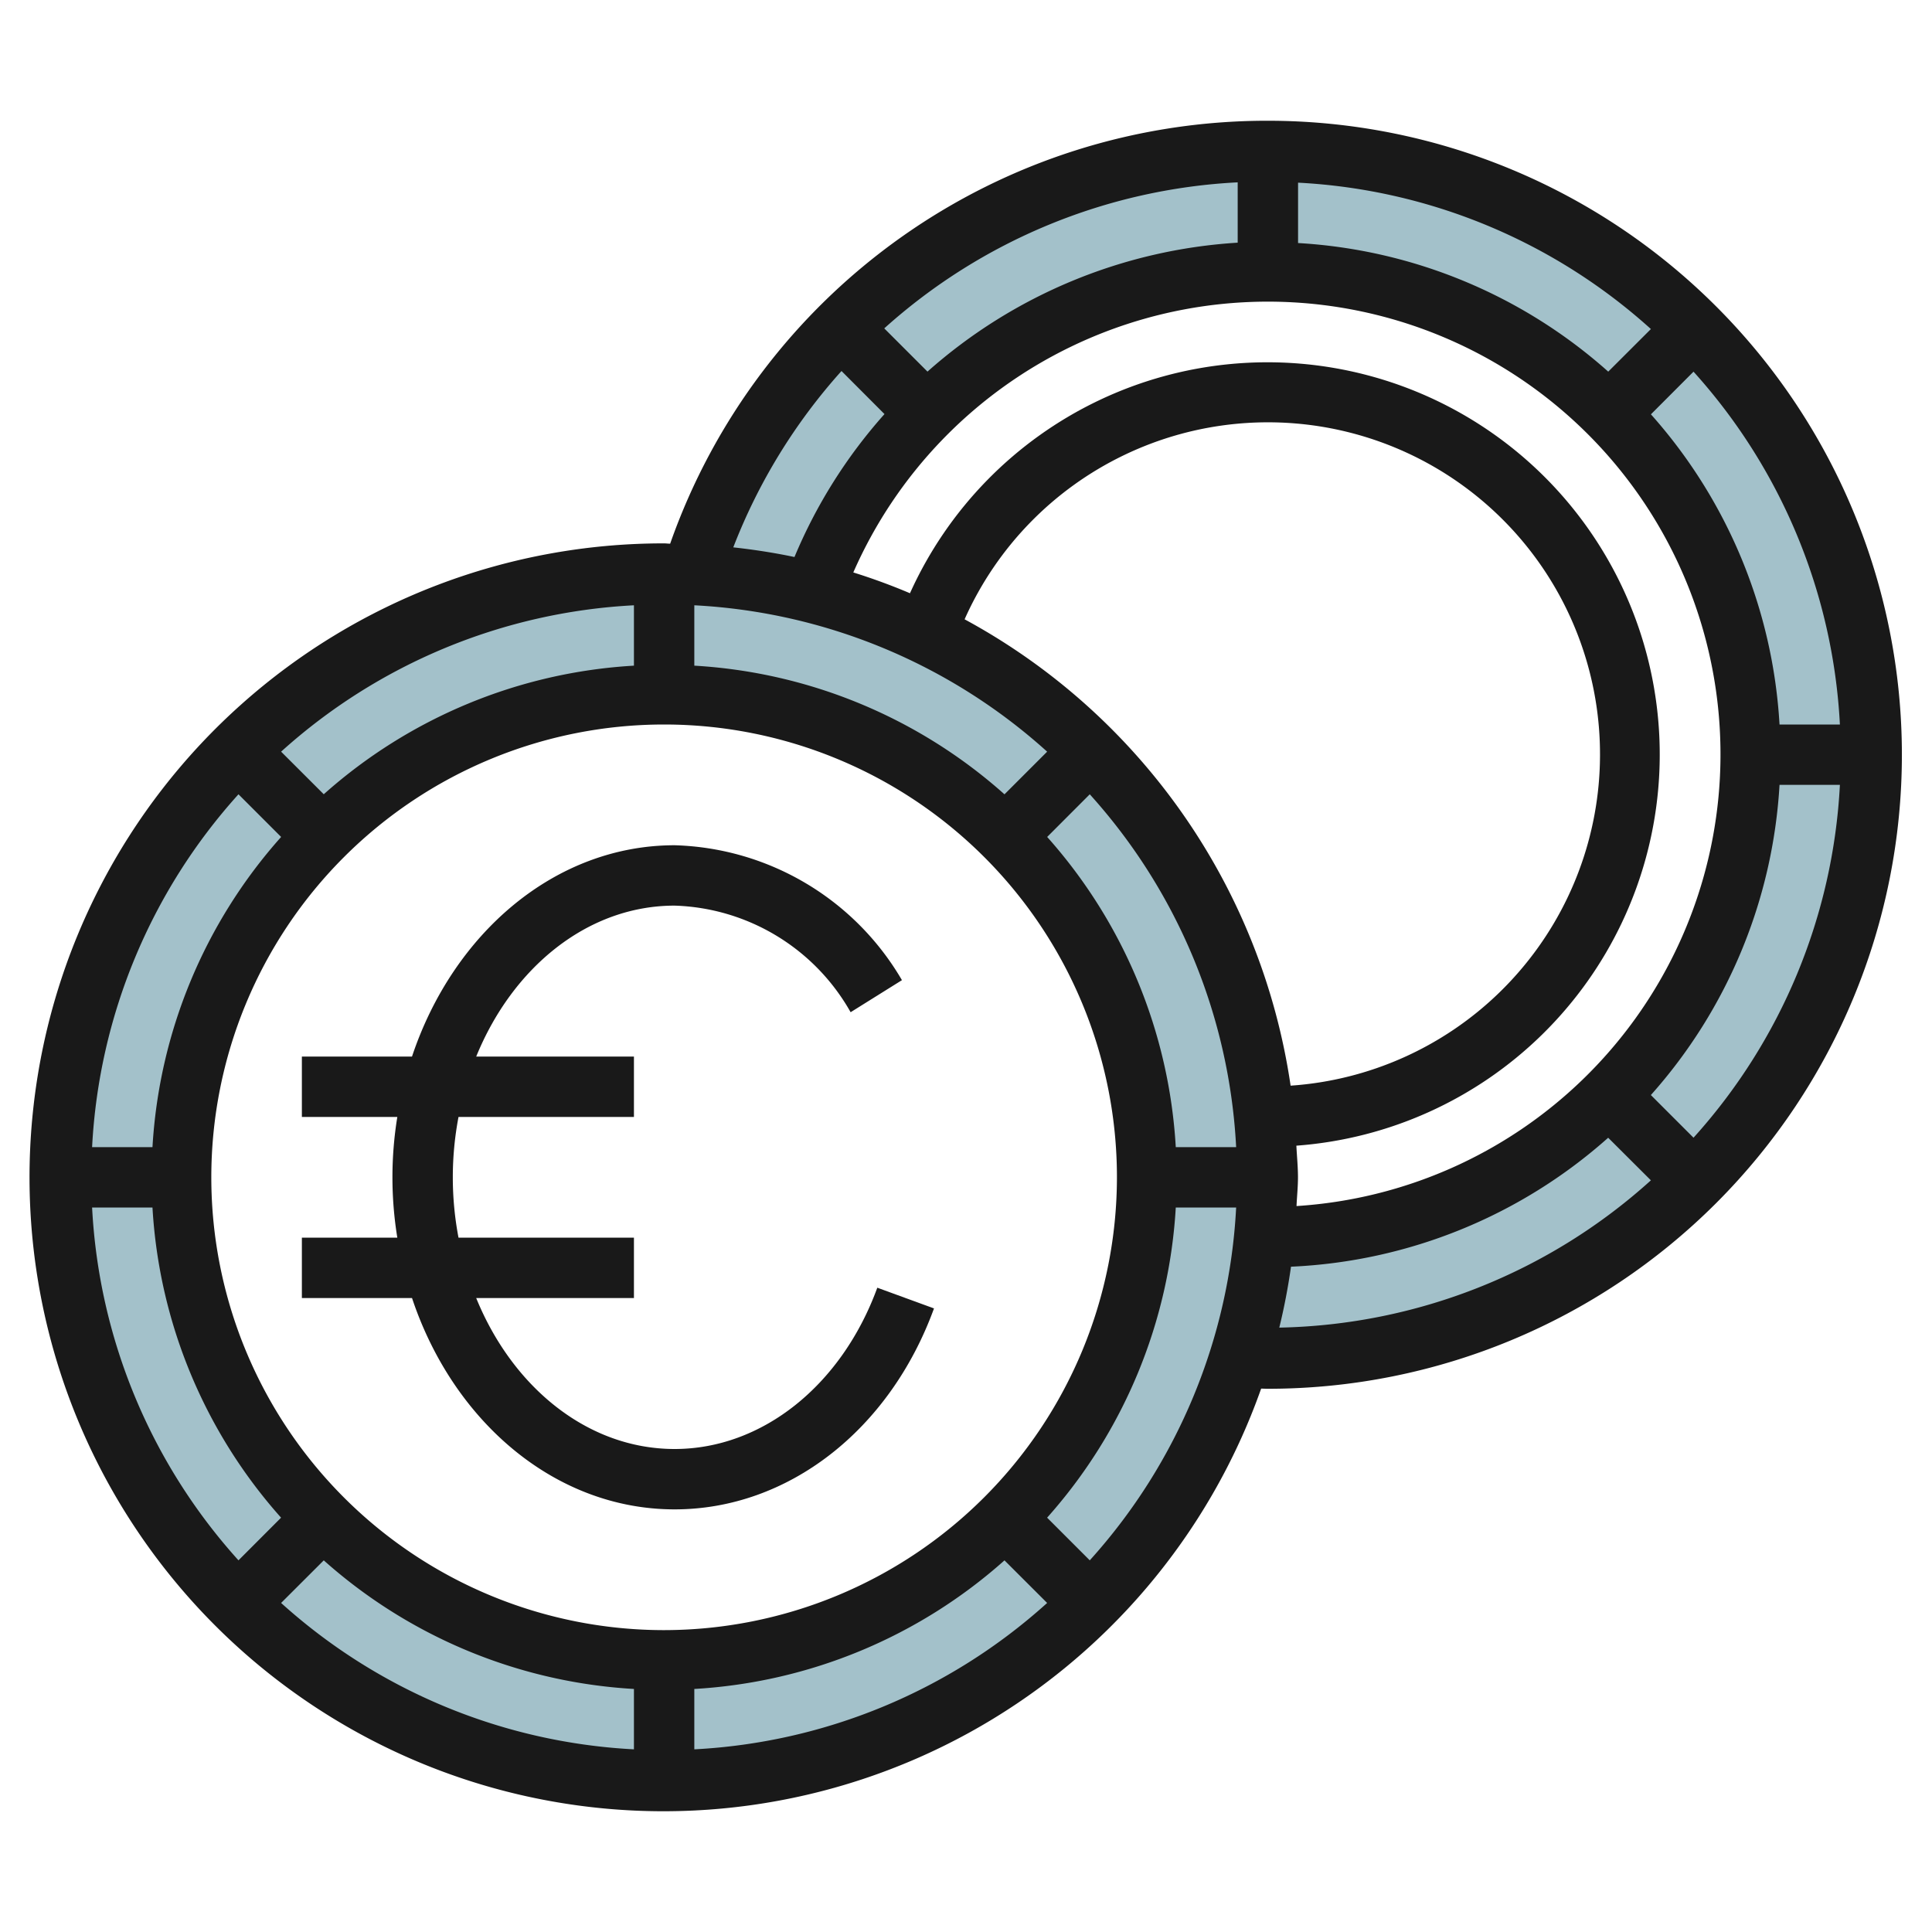
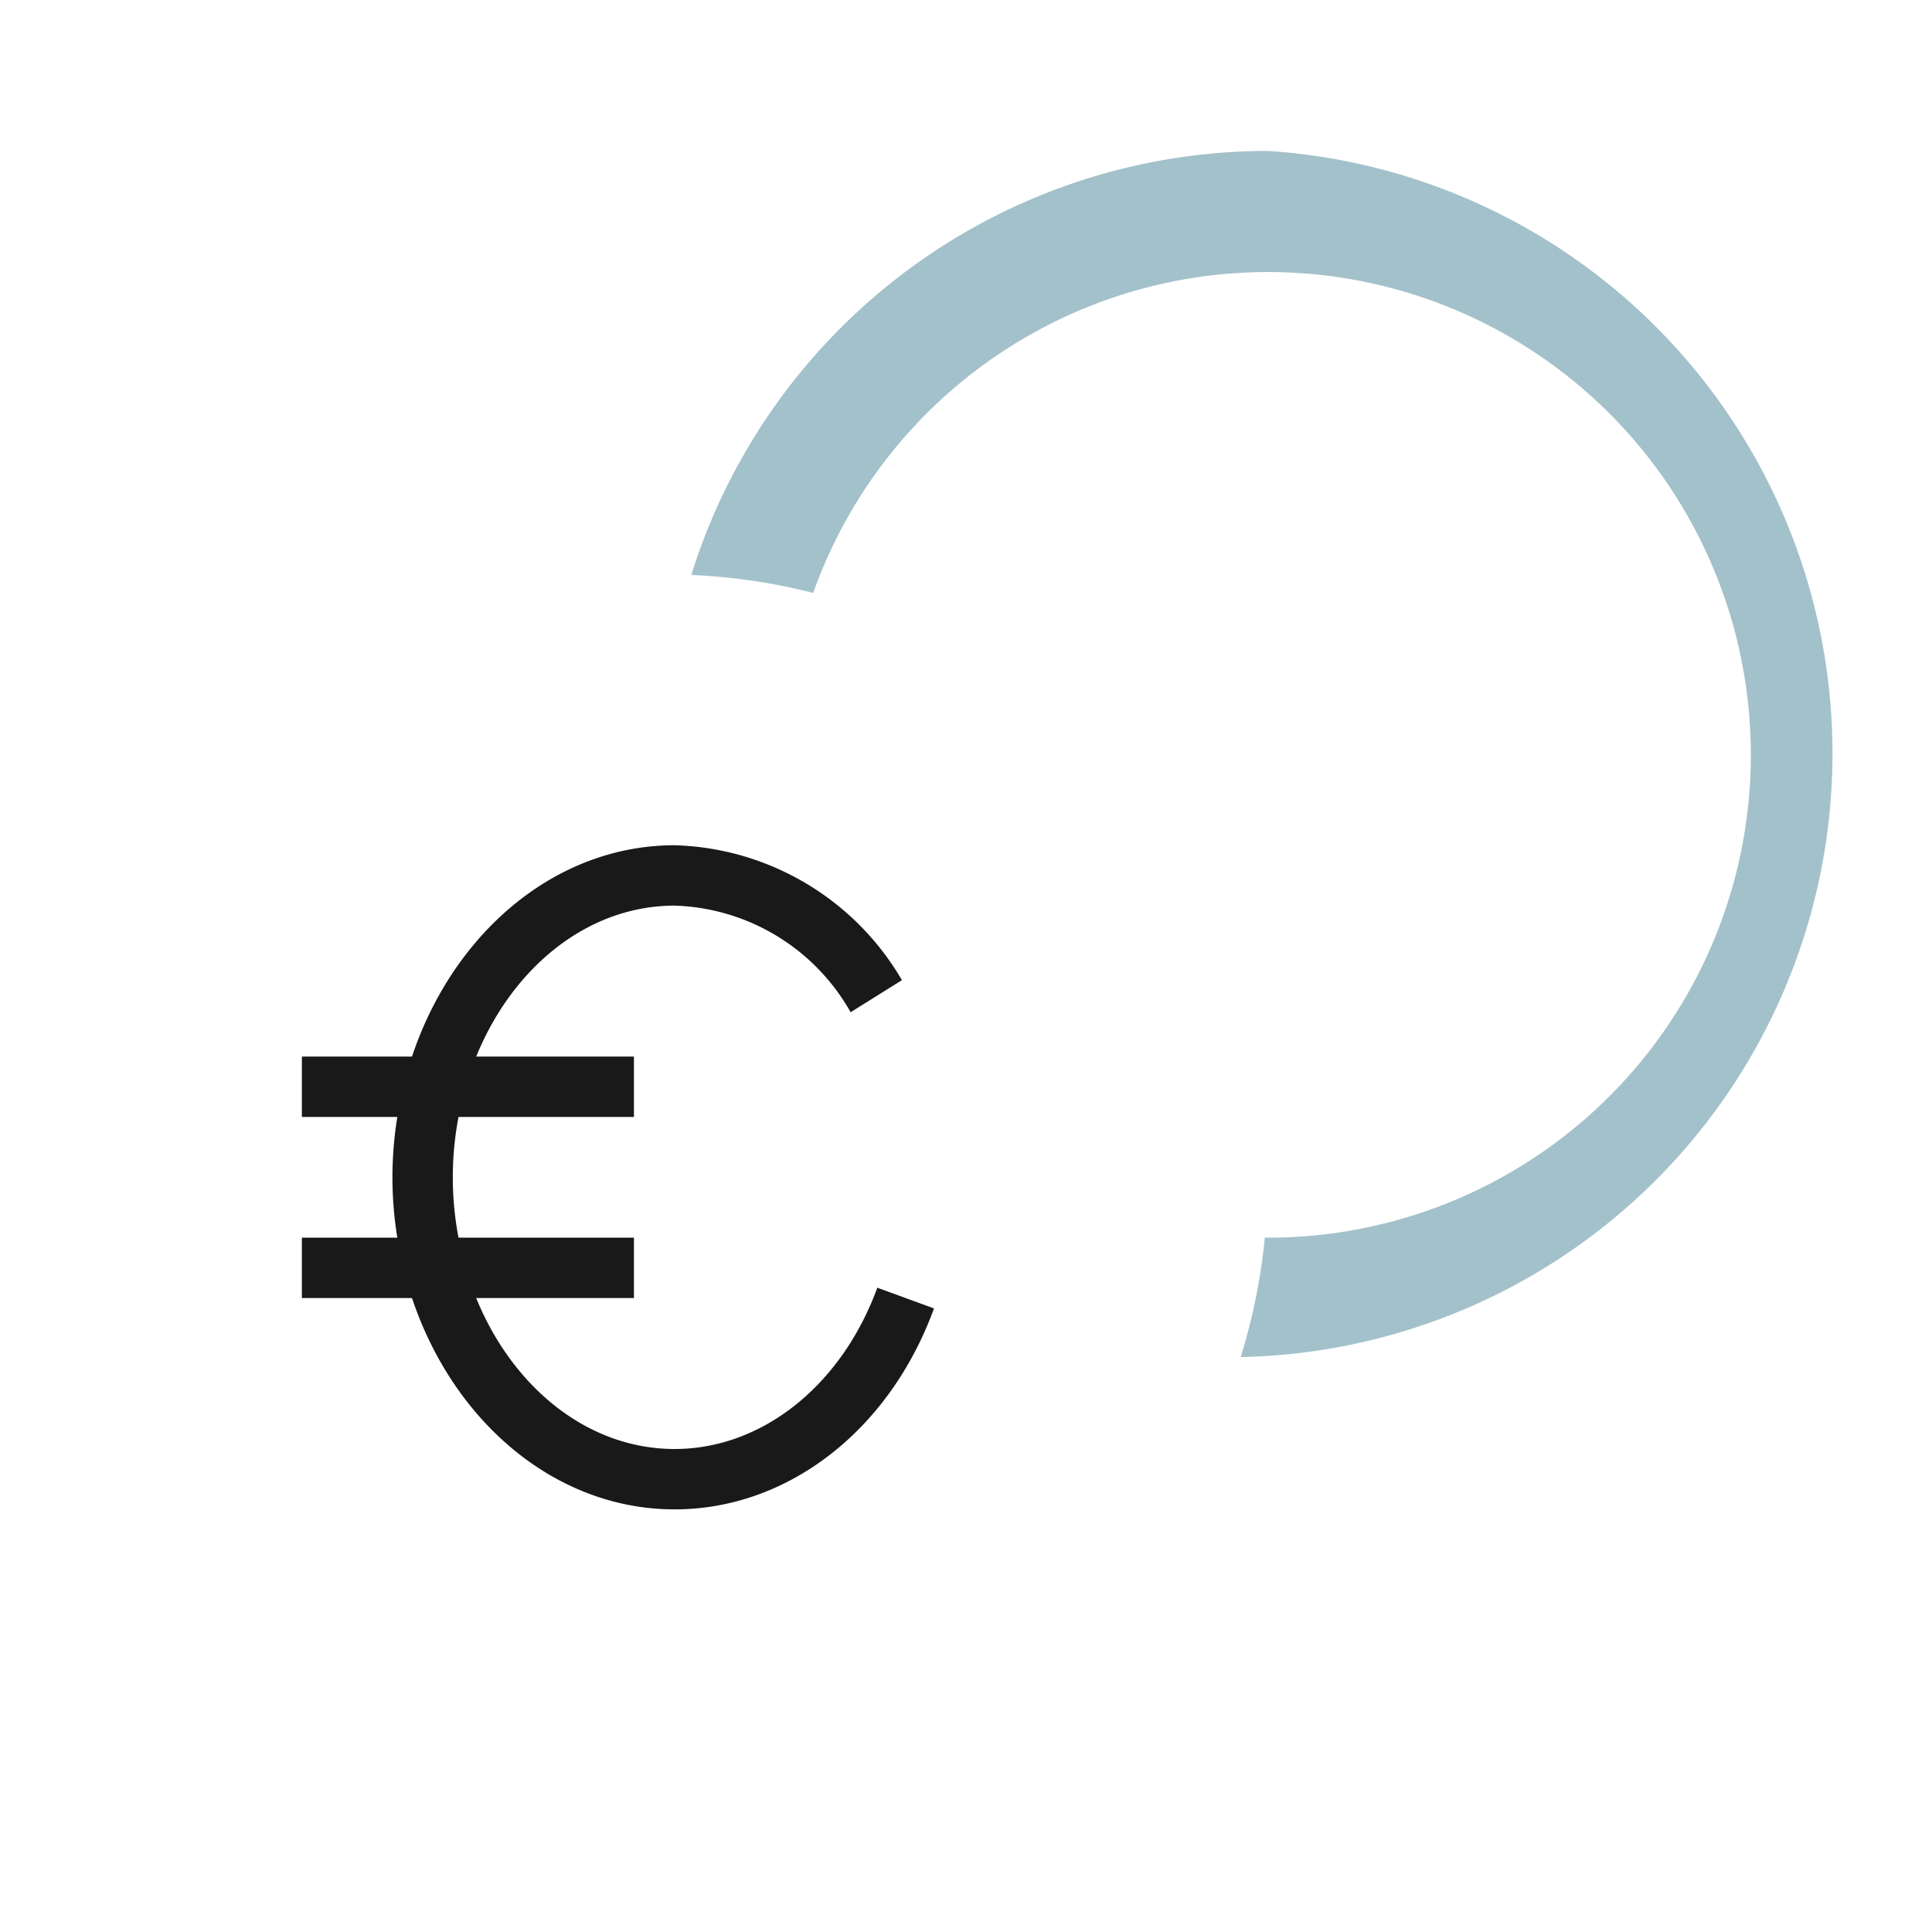
<svg xmlns="http://www.w3.org/2000/svg" viewBox="0 0 64 64" width="512" height="512">
  <g id="Layer_7" data-name="Layer 7">
-     <path d="M22,19A20,20,0,1,0,42,39,20,20,0,0,0,22,19Zm0,36A16,16,0,1,1,38,39,16,16,0,0,1,22,55Z" style="fill:#a3c1ca" />
-     <path d="M42,5A20.008,20.008,0,0,0,22.9,19.046a19.968,19.968,0,0,1,4.038.594A15.994,15.994,0,1,1,42,41c-.034,0-.067-.005-.1-.005a19.851,19.851,0,0,1-.8,3.959c.3.014.6.046.9.046A20,20,0,0,0,42,5Z" style="fill:#a3c1ca" />
-     <path d="M42,4a20.952,20.952,0,0,0-19.8,14.01c-.069,0-.136-.01-.2-.01A21,21,0,1,0,41.777,46c.074,0,.148.005.223.005A21,21,0,0,0,42,4ZM60.949,24h-2a16.9,16.9,0,0,0-4.26-10.275L56.1,12.312A18.892,18.892,0,0,1,60.949,24Zm-18,15.952c.014-.318.048-.631.048-.952,0-.354-.036-.7-.053-1.048a12.993,12.993,0,1,0-12.8-18.3q-.916-.389-1.877-.689A14.995,14.995,0,1,1,42.952,39.952Zm-4-1.952a16.9,16.9,0,0,0-4.26-10.275L36.1,26.312A18.892,18.892,0,0,1,40.949,38ZM10.725,51.689A16.9,16.9,0,0,0,21,55.949v2A18.892,18.892,0,0,1,9.312,53.1ZM23,55.949a16.9,16.9,0,0,0,10.275-4.26L34.688,53.1A18.892,18.892,0,0,1,23,57.949ZM22,54A15,15,0,1,1,37,39,15.017,15.017,0,0,1,22,54ZM34.688,24.9l-1.413,1.413A16.9,16.9,0,0,0,23,22.051v-2A18.892,18.892,0,0,1,34.688,24.9Zm-2.735-4.383a11,11,0,1,1,10.8,15.447A21.038,21.038,0,0,0,31.953,20.515ZM21,22.051a16.9,16.9,0,0,0-10.275,4.26L9.312,24.9A18.892,18.892,0,0,1,21,20.051Zm32.275-9.74A16.9,16.9,0,0,0,43,8.051v-2A18.892,18.892,0,0,1,54.688,10.9ZM41,8.039A17.047,17.047,0,0,0,30.724,12.31l-1.432-1.432A18.941,18.941,0,0,1,41,6.04ZM27.876,12.29,29.3,13.717a16.88,16.88,0,0,0-2.982,4.735c-.664-.14-1.341-.245-2.027-.32A18.946,18.946,0,0,1,27.876,12.29ZM7.9,26.312l1.413,1.413A16.9,16.9,0,0,0,5.051,38h-2A18.892,18.892,0,0,1,7.9,26.312ZM3.051,40h2a16.9,16.9,0,0,0,4.26,10.275L7.9,51.688A18.892,18.892,0,0,1,3.051,40ZM36.1,51.688l-1.413-1.413A16.9,16.9,0,0,0,38.949,40h2A18.892,18.892,0,0,1,36.1,51.688Zm6.664-9.727a16.911,16.911,0,0,0,10.509-4.272L54.688,39.1a18.9,18.9,0,0,1-12.31,4.879Q42.621,42.988,42.766,41.961ZM56.1,37.688l-1.413-1.413A16.9,16.9,0,0,0,58.949,26h2A18.892,18.892,0,0,1,56.1,37.688Z" style="fill:#191919" />
+     <path d="M42,5A20.008,20.008,0,0,0,22.9,19.046a19.968,19.968,0,0,1,4.038.594A15.994,15.994,0,1,1,42,41c-.034,0-.067-.005-.1-.005a19.851,19.851,0,0,1-.8,3.959A20,20,0,0,0,42,5Z" style="fill:#a3c1ca" />
    <path d="M22.348,48c-2.878,0-5.368-2.042-6.573-5H21V41H15.189a10.677,10.677,0,0,1,0-4H21V35H15.775c1.205-2.958,3.695-5,6.573-5a6.939,6.939,0,0,1,5.83,3.531l1.7-1.062A9.01,9.01,0,0,0,22.348,28c-3.955,0-7.335,2.909-8.7,7H10v2h3.162a12.427,12.427,0,0,0,0,4H10v2h3.649c1.364,4.091,4.744,7,8.7,7,3.744,0,7.117-2.613,8.591-6.657l-1.878-.686C27.877,45.9,25.242,48,22.348,48Z" style="fill:#191919" />
  </g>
</svg>